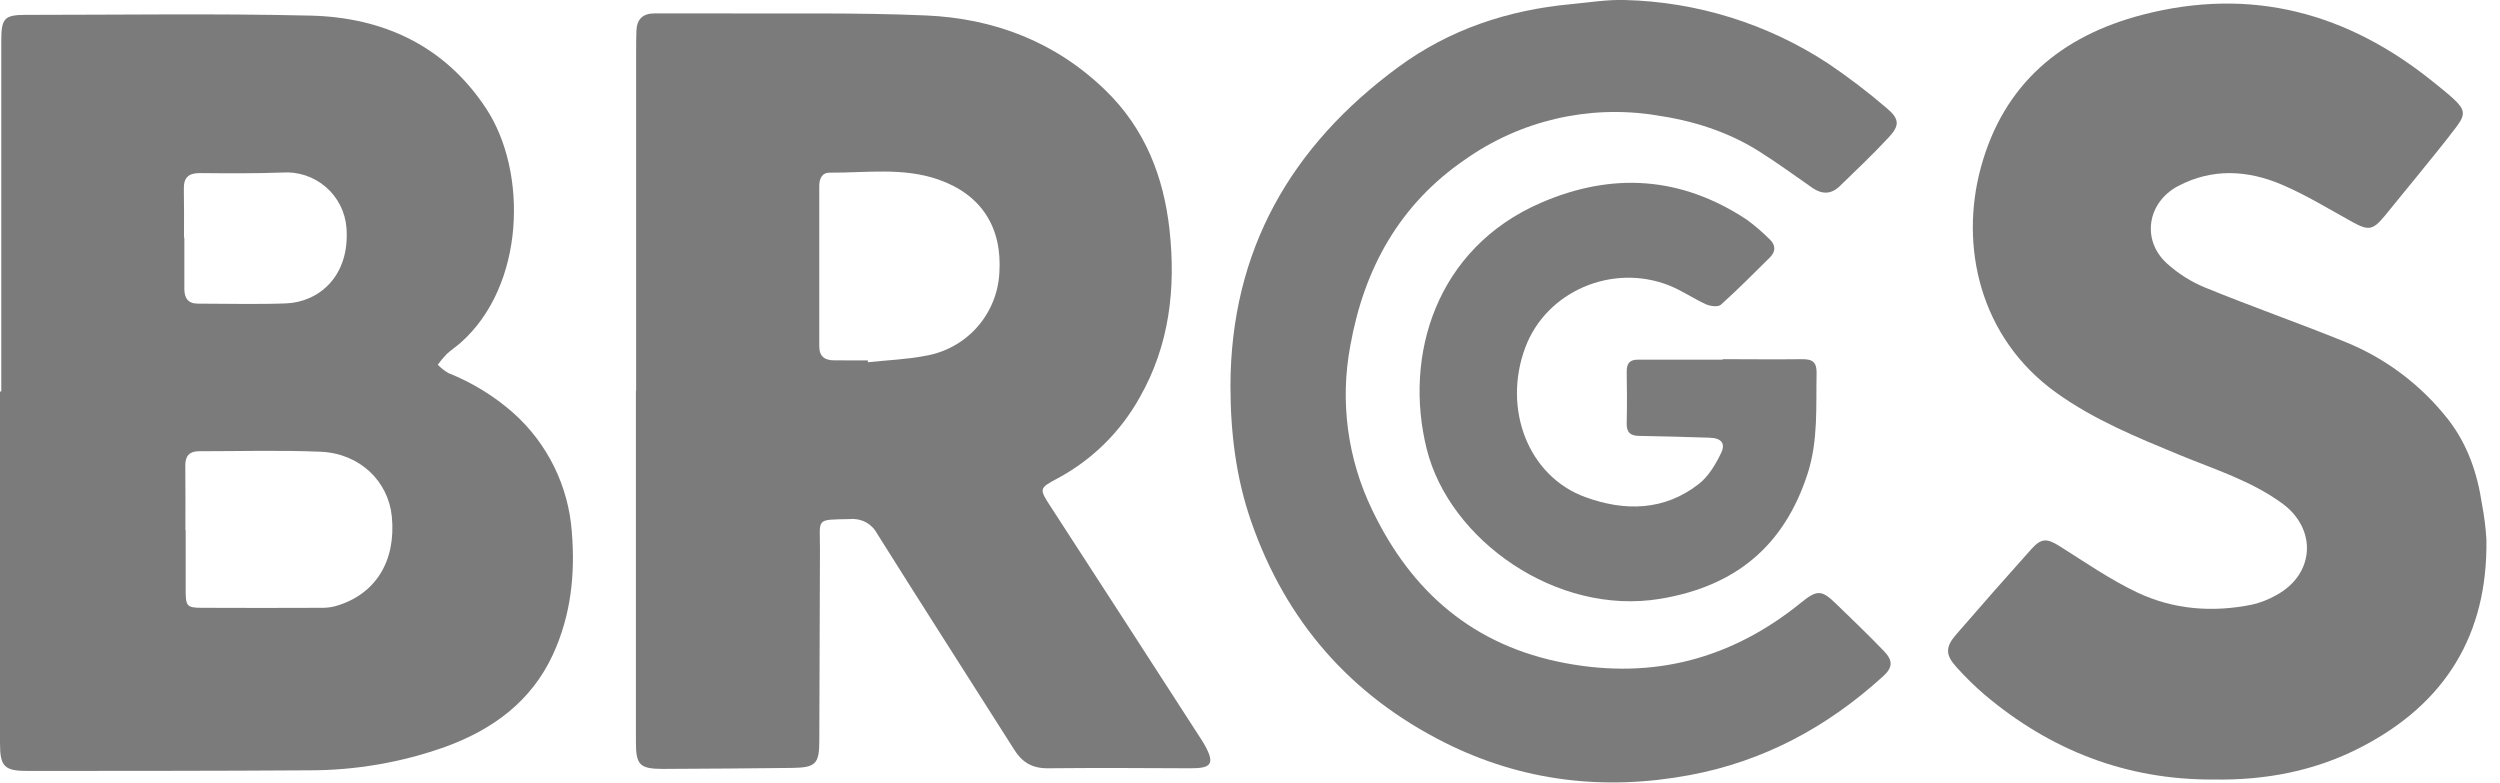
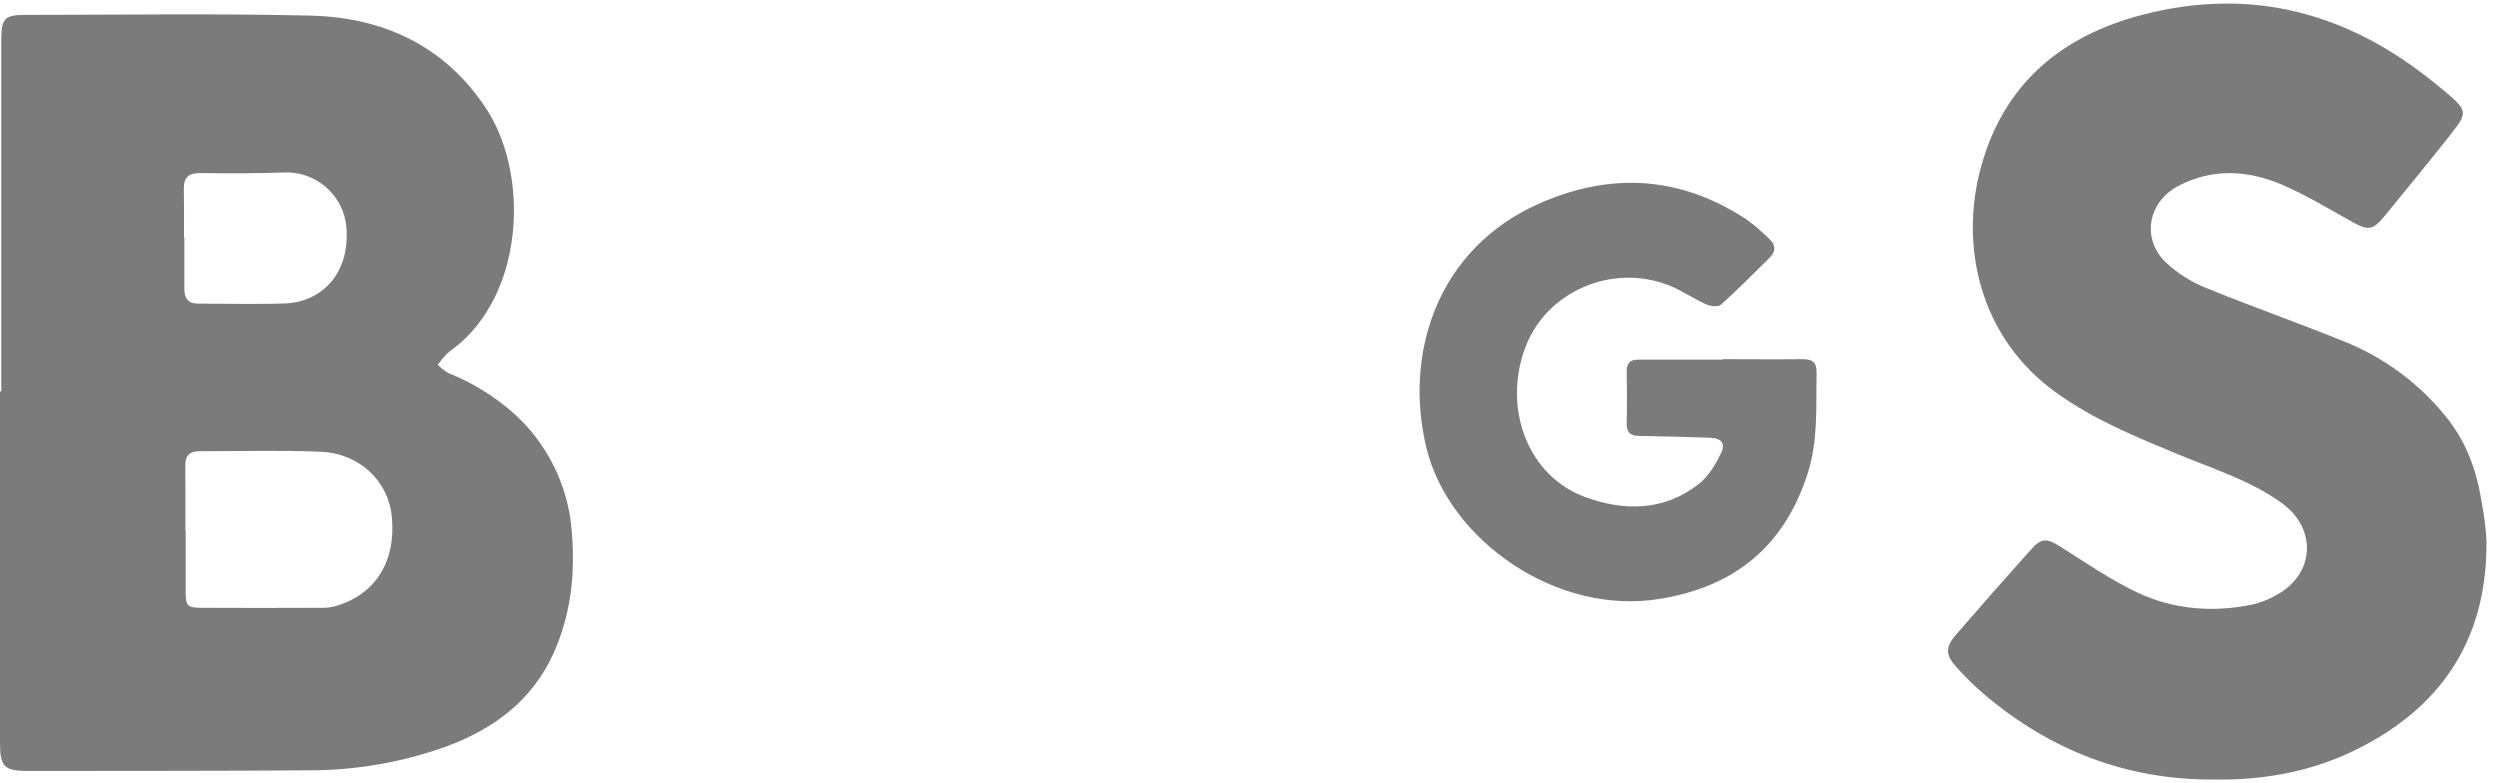
<svg xmlns="http://www.w3.org/2000/svg" width="115" height="36" viewBox="0 0 115 36" fill="none">
  <g clip-path="url(#clip0_654_12)">
    <path d="M0.059 18.008C0.059 12.619 0.059 7.231 0.059 1.843C0.059 0.838 0.212 0.682 1.195 0.684C5.558 0.684 9.921 0.615 14.282 0.718C17.628 0.798 20.456 2.104 22.355 4.98C24.286 7.897 24.163 13.146 21.179 15.775C20.975 15.955 20.74 16.106 20.54 16.293C20.395 16.446 20.261 16.608 20.137 16.778C20.282 16.926 20.445 17.054 20.623 17.16C21.715 17.595 22.724 18.213 23.606 18.989C25.184 20.395 26.152 22.361 26.304 24.469C26.466 26.421 26.26 28.309 25.439 30.1C24.44 32.269 22.667 33.556 20.492 34.352C18.47 35.074 16.338 35.44 14.191 35.435C9.883 35.464 5.577 35.46 1.27 35.464C0.191 35.465 -3.05176e-05 35.255 -3.05176e-05 34.178V18.008H0.059ZM8.529 24.393H8.541C8.541 25.326 8.541 26.26 8.541 27.196C8.541 27.885 8.613 27.959 9.289 27.959C11.122 27.967 12.955 27.967 14.786 27.959C15.005 27.964 15.224 27.938 15.436 27.881C17.267 27.356 18.223 25.825 18.025 23.765C17.866 22.132 16.545 20.857 14.752 20.78C12.887 20.702 11.015 20.757 9.148 20.757C8.718 20.757 8.52 20.975 8.524 21.41C8.535 22.413 8.529 23.402 8.529 24.393ZM8.464 10.931H8.48C8.48 11.72 8.48 12.508 8.48 13.295C8.48 13.711 8.655 13.965 9.094 13.967C10.452 13.967 11.81 14.007 13.163 13.956C14.62 13.9 16.102 12.751 15.938 10.488C15.884 9.759 15.542 9.08 14.988 8.602C14.435 8.124 13.714 7.885 12.984 7.937C11.72 7.983 10.456 7.974 9.19 7.962C8.676 7.962 8.449 8.167 8.457 8.678C8.472 9.429 8.464 10.181 8.464 10.931Z" fill="#7B7B7B" />
-     <path d="M29.262 17.969V2.413C29.262 2.083 29.262 1.753 29.275 1.422C29.292 0.894 29.559 0.617 30.104 0.617C31.02 0.617 31.935 0.617 32.851 0.617C36.097 0.636 39.343 0.571 42.58 0.71C45.725 0.844 48.554 1.921 50.857 4.159C52.665 5.915 53.53 8.124 53.798 10.572C54.092 13.267 53.798 15.88 52.423 18.288C51.544 19.867 50.23 21.16 48.636 22.012C47.794 22.462 47.796 22.481 48.331 23.306C50.664 26.901 52.992 30.5 55.316 34.102C55.356 34.163 55.392 34.226 55.428 34.293C55.883 35.123 55.734 35.345 54.775 35.341C52.575 35.33 50.383 35.318 48.178 35.341C47.474 35.341 47.015 35.064 46.651 34.48C44.55 31.167 42.433 27.872 40.35 24.551C40.232 24.327 40.05 24.144 39.828 24.024C39.606 23.904 39.352 23.853 39.101 23.877C37.484 23.913 37.724 23.82 37.718 25.277C37.705 28.21 37.701 31.14 37.688 34.072C37.688 35.139 37.52 35.309 36.441 35.324C34.461 35.349 32.483 35.36 30.505 35.37C29.432 35.37 29.252 35.194 29.252 34.136V17.969H29.262ZM39.918 16.579L39.928 16.662C40.816 16.566 41.717 16.535 42.589 16.364C43.503 16.205 44.335 15.741 44.95 15.047C45.564 14.353 45.924 13.471 45.971 12.545C46.106 10.463 45.148 8.955 43.175 8.262C41.545 7.689 39.84 7.953 38.163 7.943C37.804 7.943 37.686 8.228 37.686 8.56C37.686 11.015 37.686 13.47 37.686 15.924C37.686 16.396 37.936 16.577 38.377 16.576C38.893 16.577 39.406 16.579 39.918 16.579Z" fill="#7B7B7B" />
    <path d="M101.817 35.859C97.825 35.876 94.332 34.522 91.293 31.958C90.835 31.564 90.403 31.141 90 30.692C89.488 30.13 89.481 29.768 89.975 29.197C91.113 27.882 92.263 26.576 93.424 25.279C93.916 24.729 94.159 24.755 94.794 25.156C95.952 25.888 97.086 26.671 98.321 27.257C99.984 28.043 101.779 28.181 103.587 27.814C103.98 27.724 104.358 27.576 104.708 27.377C106.478 26.422 106.6 24.335 104.977 23.153C103.549 22.115 101.876 21.593 100.273 20.933C98.308 20.121 96.341 19.321 94.594 18.069C91.056 15.535 90.135 11.311 91.121 7.699C92.165 3.868 94.808 1.65 98.567 0.676C103.576 -0.621 108.017 0.59 111.979 3.809C112.279 4.052 112.583 4.288 112.865 4.55C113.384 5.033 113.426 5.258 113.006 5.82C112.447 6.566 111.847 7.284 111.263 8.012C110.744 8.653 110.222 9.292 109.699 9.929C109.151 10.595 108.949 10.618 108.21 10.211C107.137 9.62 106.083 8.97 104.964 8.493C103.391 7.823 101.764 7.729 100.19 8.56C98.785 9.303 98.499 11.025 99.658 12.1C100.184 12.581 100.791 12.965 101.451 13.234C103.57 14.101 105.732 14.857 107.851 15.716C109.731 16.471 111.378 17.71 112.625 19.308C113.512 20.453 113.961 21.779 114.171 23.194C114.275 23.731 114.343 24.276 114.375 24.822C114.44 29.187 112.489 32.362 108.628 34.36C106.497 35.471 104.21 35.897 101.817 35.859Z" fill="#7B7B7B" />
-     <path d="M56.601 17.746C56.614 11.514 59.383 6.719 64.318 3.088C66.675 1.352 69.367 0.46 72.271 0.191C73.088 0.115 73.909 -0.023 74.725 0C78.06 0.08 81.306 1.092 84.096 2.921C85.036 3.556 85.939 4.245 86.8 4.984C87.373 5.465 87.395 5.774 86.88 6.32C86.158 7.097 85.385 7.829 84.623 8.568C84.241 8.938 83.819 8.95 83.376 8.646C82.551 8.073 81.738 7.474 80.884 6.941C79.435 6.034 77.839 5.543 76.147 5.297C73.07 4.812 69.926 5.547 67.383 7.346C64.378 9.406 62.747 12.356 62.115 15.9C61.632 18.46 61.984 21.108 63.119 23.453C64.929 27.242 67.797 29.714 72.002 30.503C76.048 31.267 79.653 30.312 82.842 27.727C83.586 27.121 83.796 27.125 84.47 27.784C85.207 28.498 85.948 29.208 86.659 29.947C87.09 30.394 87.067 30.711 86.613 31.118C84.064 33.438 81.138 35.019 77.73 35.654C73.804 36.388 70.014 35.945 66.451 34.156C62.134 31.986 59.157 28.588 57.561 24.007C56.853 21.985 56.602 19.887 56.601 17.746Z" fill="#7B7B7B" />
    <path d="M79.24 16.522C80.468 16.522 81.696 16.539 82.922 16.522C83.403 16.522 83.571 16.686 83.563 17.162C83.533 18.716 83.64 20.276 83.149 21.792C82.072 25.118 79.829 26.974 76.361 27.547C71.588 28.334 66.673 24.839 65.63 20.658C64.553 16.344 66.067 11.416 70.877 9.331C74.159 7.907 77.327 8.113 80.338 10.095C80.708 10.365 81.056 10.662 81.381 10.985C81.681 11.254 81.702 11.557 81.413 11.844C80.672 12.579 79.937 13.32 79.16 14.017C79.036 14.13 78.683 14.089 78.49 14.004C77.908 13.742 77.375 13.368 76.785 13.133C74.171 12.094 71.122 13.398 70.159 15.997C69.113 18.809 70.295 21.916 72.936 22.871C74.74 23.529 76.563 23.501 78.146 22.262C78.584 21.92 78.91 21.376 79.158 20.866C79.395 20.394 79.185 20.152 78.647 20.135C77.566 20.1 76.485 20.068 75.401 20.051C74.986 20.051 74.811 19.875 74.828 19.451C74.847 18.662 74.841 17.874 74.828 17.087C74.828 16.721 74.965 16.543 75.341 16.545C76.642 16.545 77.942 16.545 79.244 16.545L79.24 16.522Z" fill="#7B7B7B" />
  </g>
  <defs>
    <clipPath id="clip0_654_12">
      <rect width="114.374" height="36" fill="white" />
    </clipPath>
  </defs>
</svg>